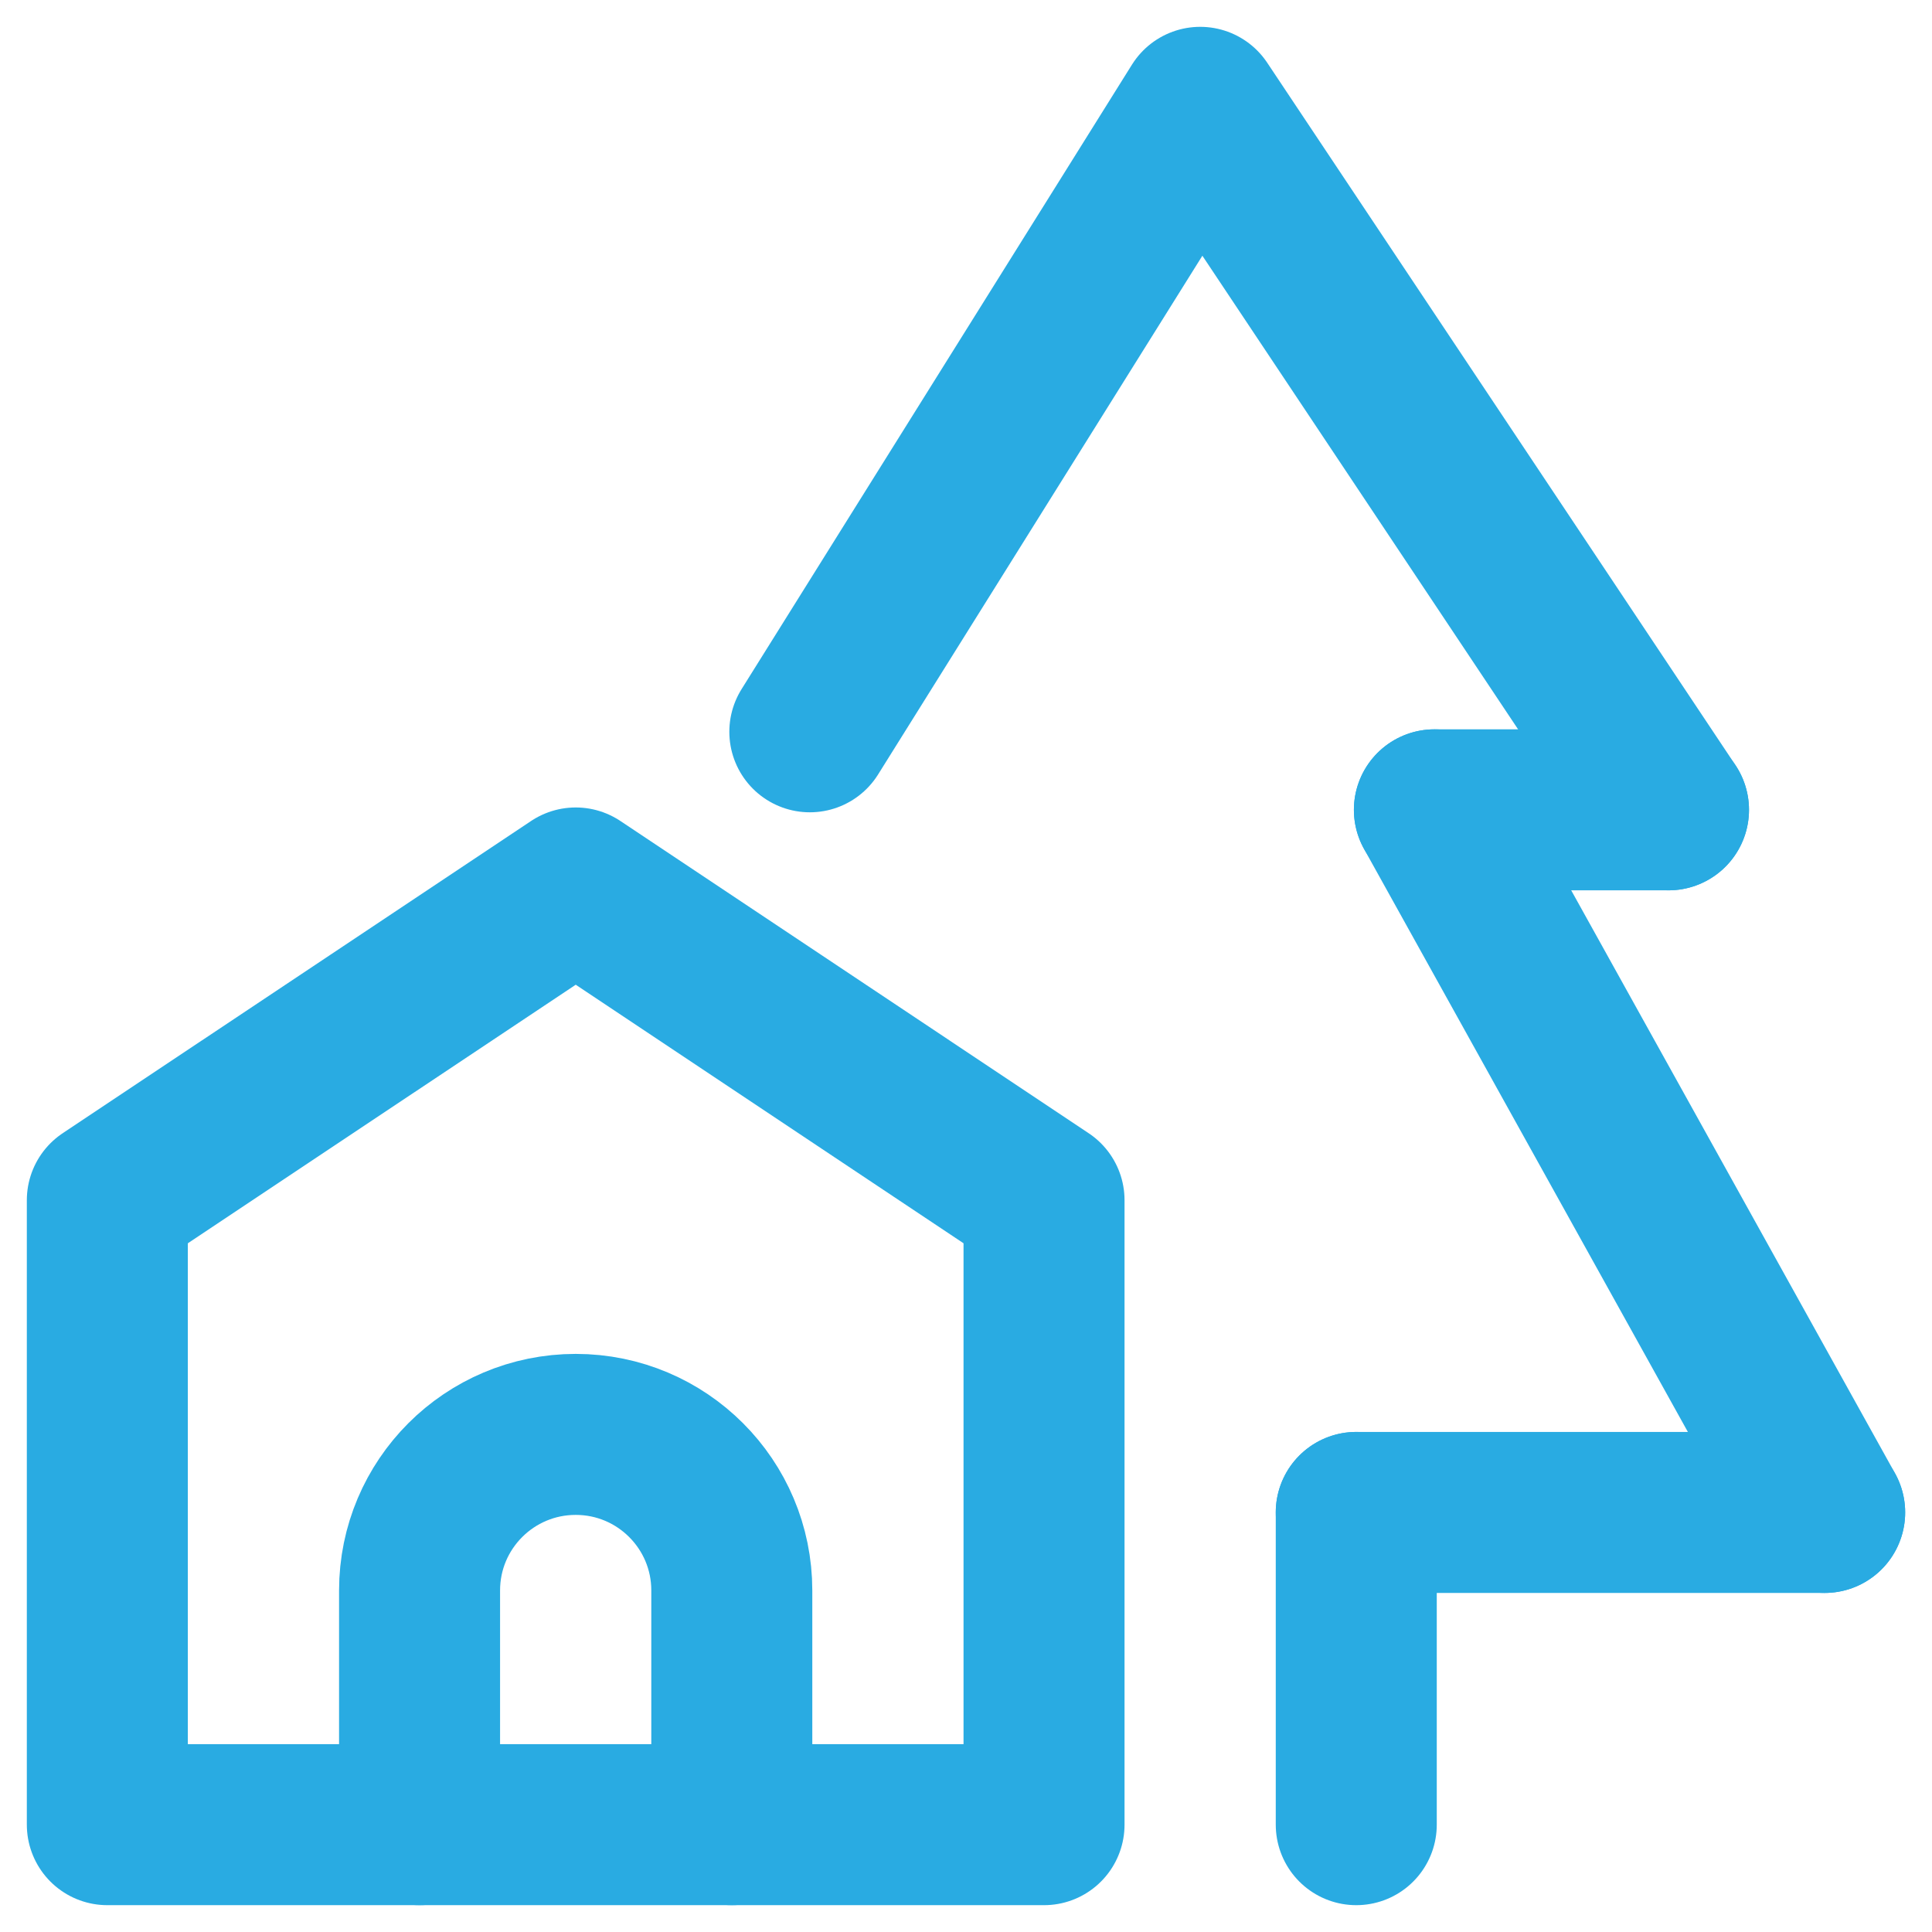
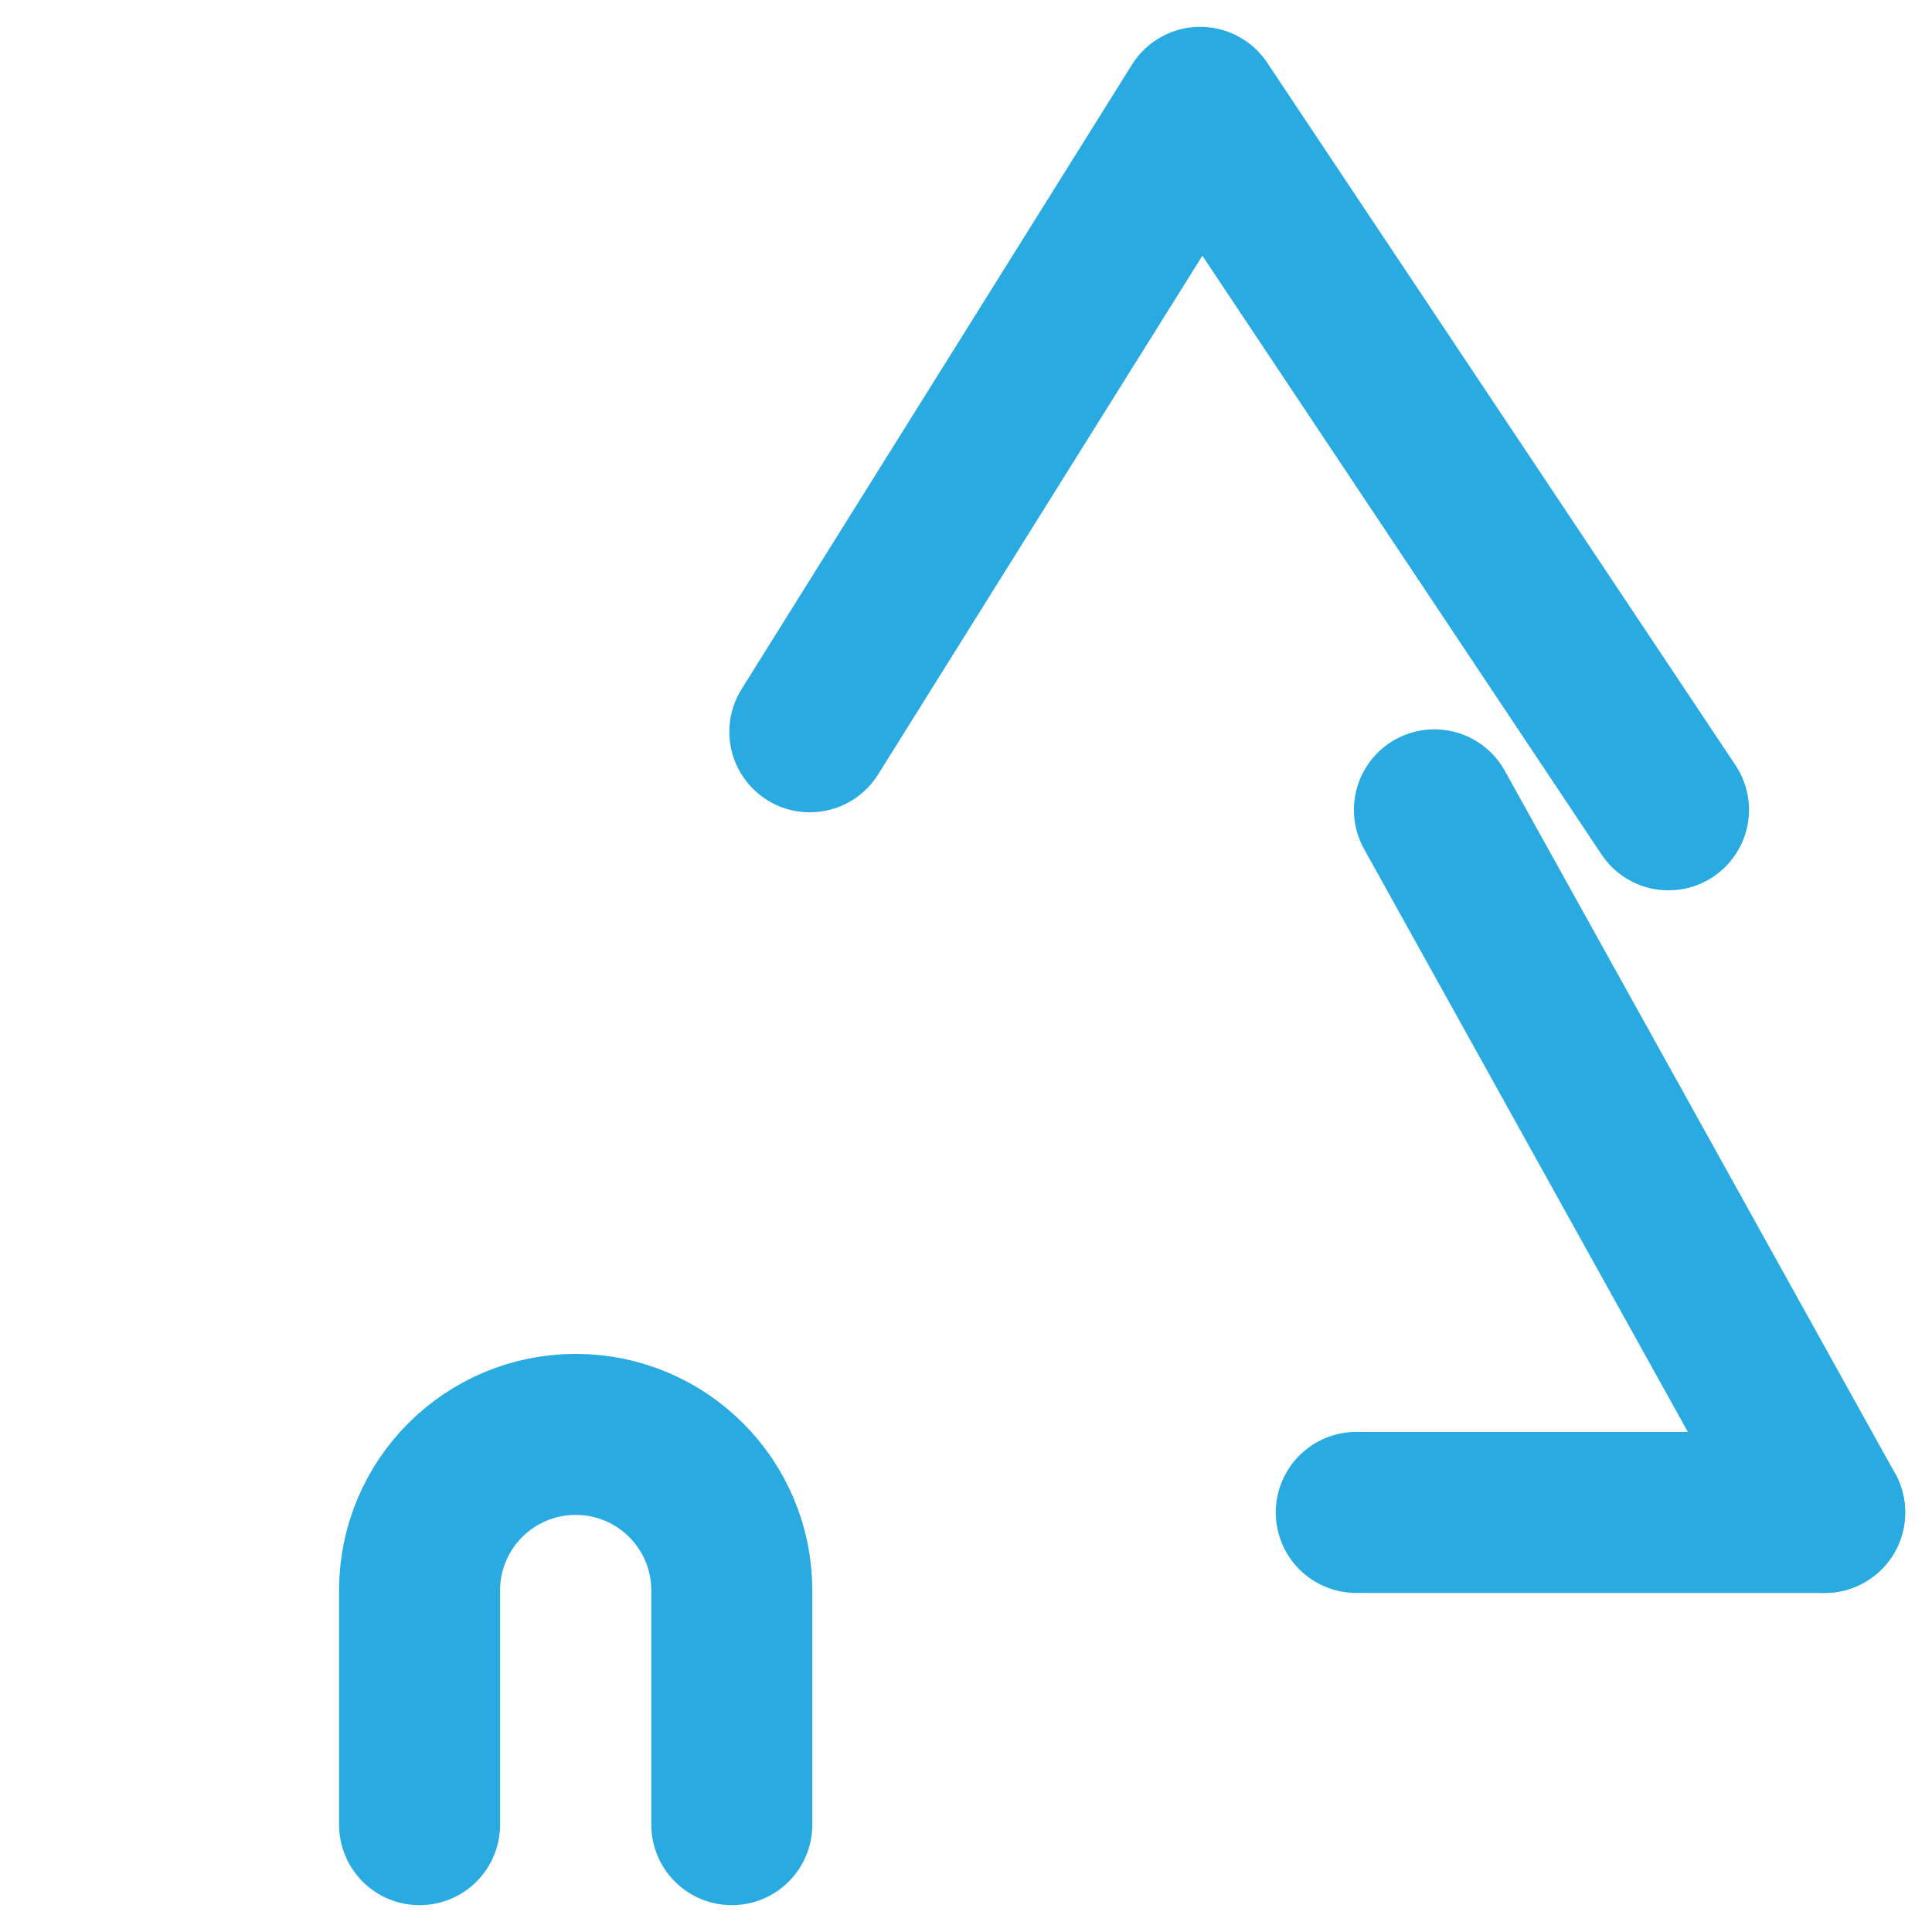
<svg xmlns="http://www.w3.org/2000/svg" width="22" height="22" viewBox="3 3 18 18" version="1.1">
  <g id="Artboard" stroke="none" stroke-width="1" fill="none" fill-rule="evenodd" stroke-linecap="round" stroke-linejoin="round">
    <g id="Group-26" transform="translate(4, 4)" stroke="#29ABE2" stroke-width="1.5">
      <path d="M2.909,16 L2.909,13.818 C2.909,13.015 3.56,12.364 4.364,12.364 C5.167,12.364 5.818,13.015 5.818,13.818 L5.818,16" id="Path" />
-       <polygon id="Path" points="8.727 16 8.727 10.182 4.364 7.273 1.0658141e-14 10.182 1.0658141e-14 16" />
-       <path d="M11.636,16 L11.636,13.091" id="Path" />
      <path d="M16,13.091 L11.636,13.091" id="Path" />
      <path d="M12.364,6.545 L16,13.091" id="Path" />
-       <path d="M14.545,6.545 L12.364,6.545" id="Path" />
      <polyline id="Path" points="6.545 5.818 10.182 2.06501483e-13 14.545 6.545" />
    </g>
  </g>
</svg>